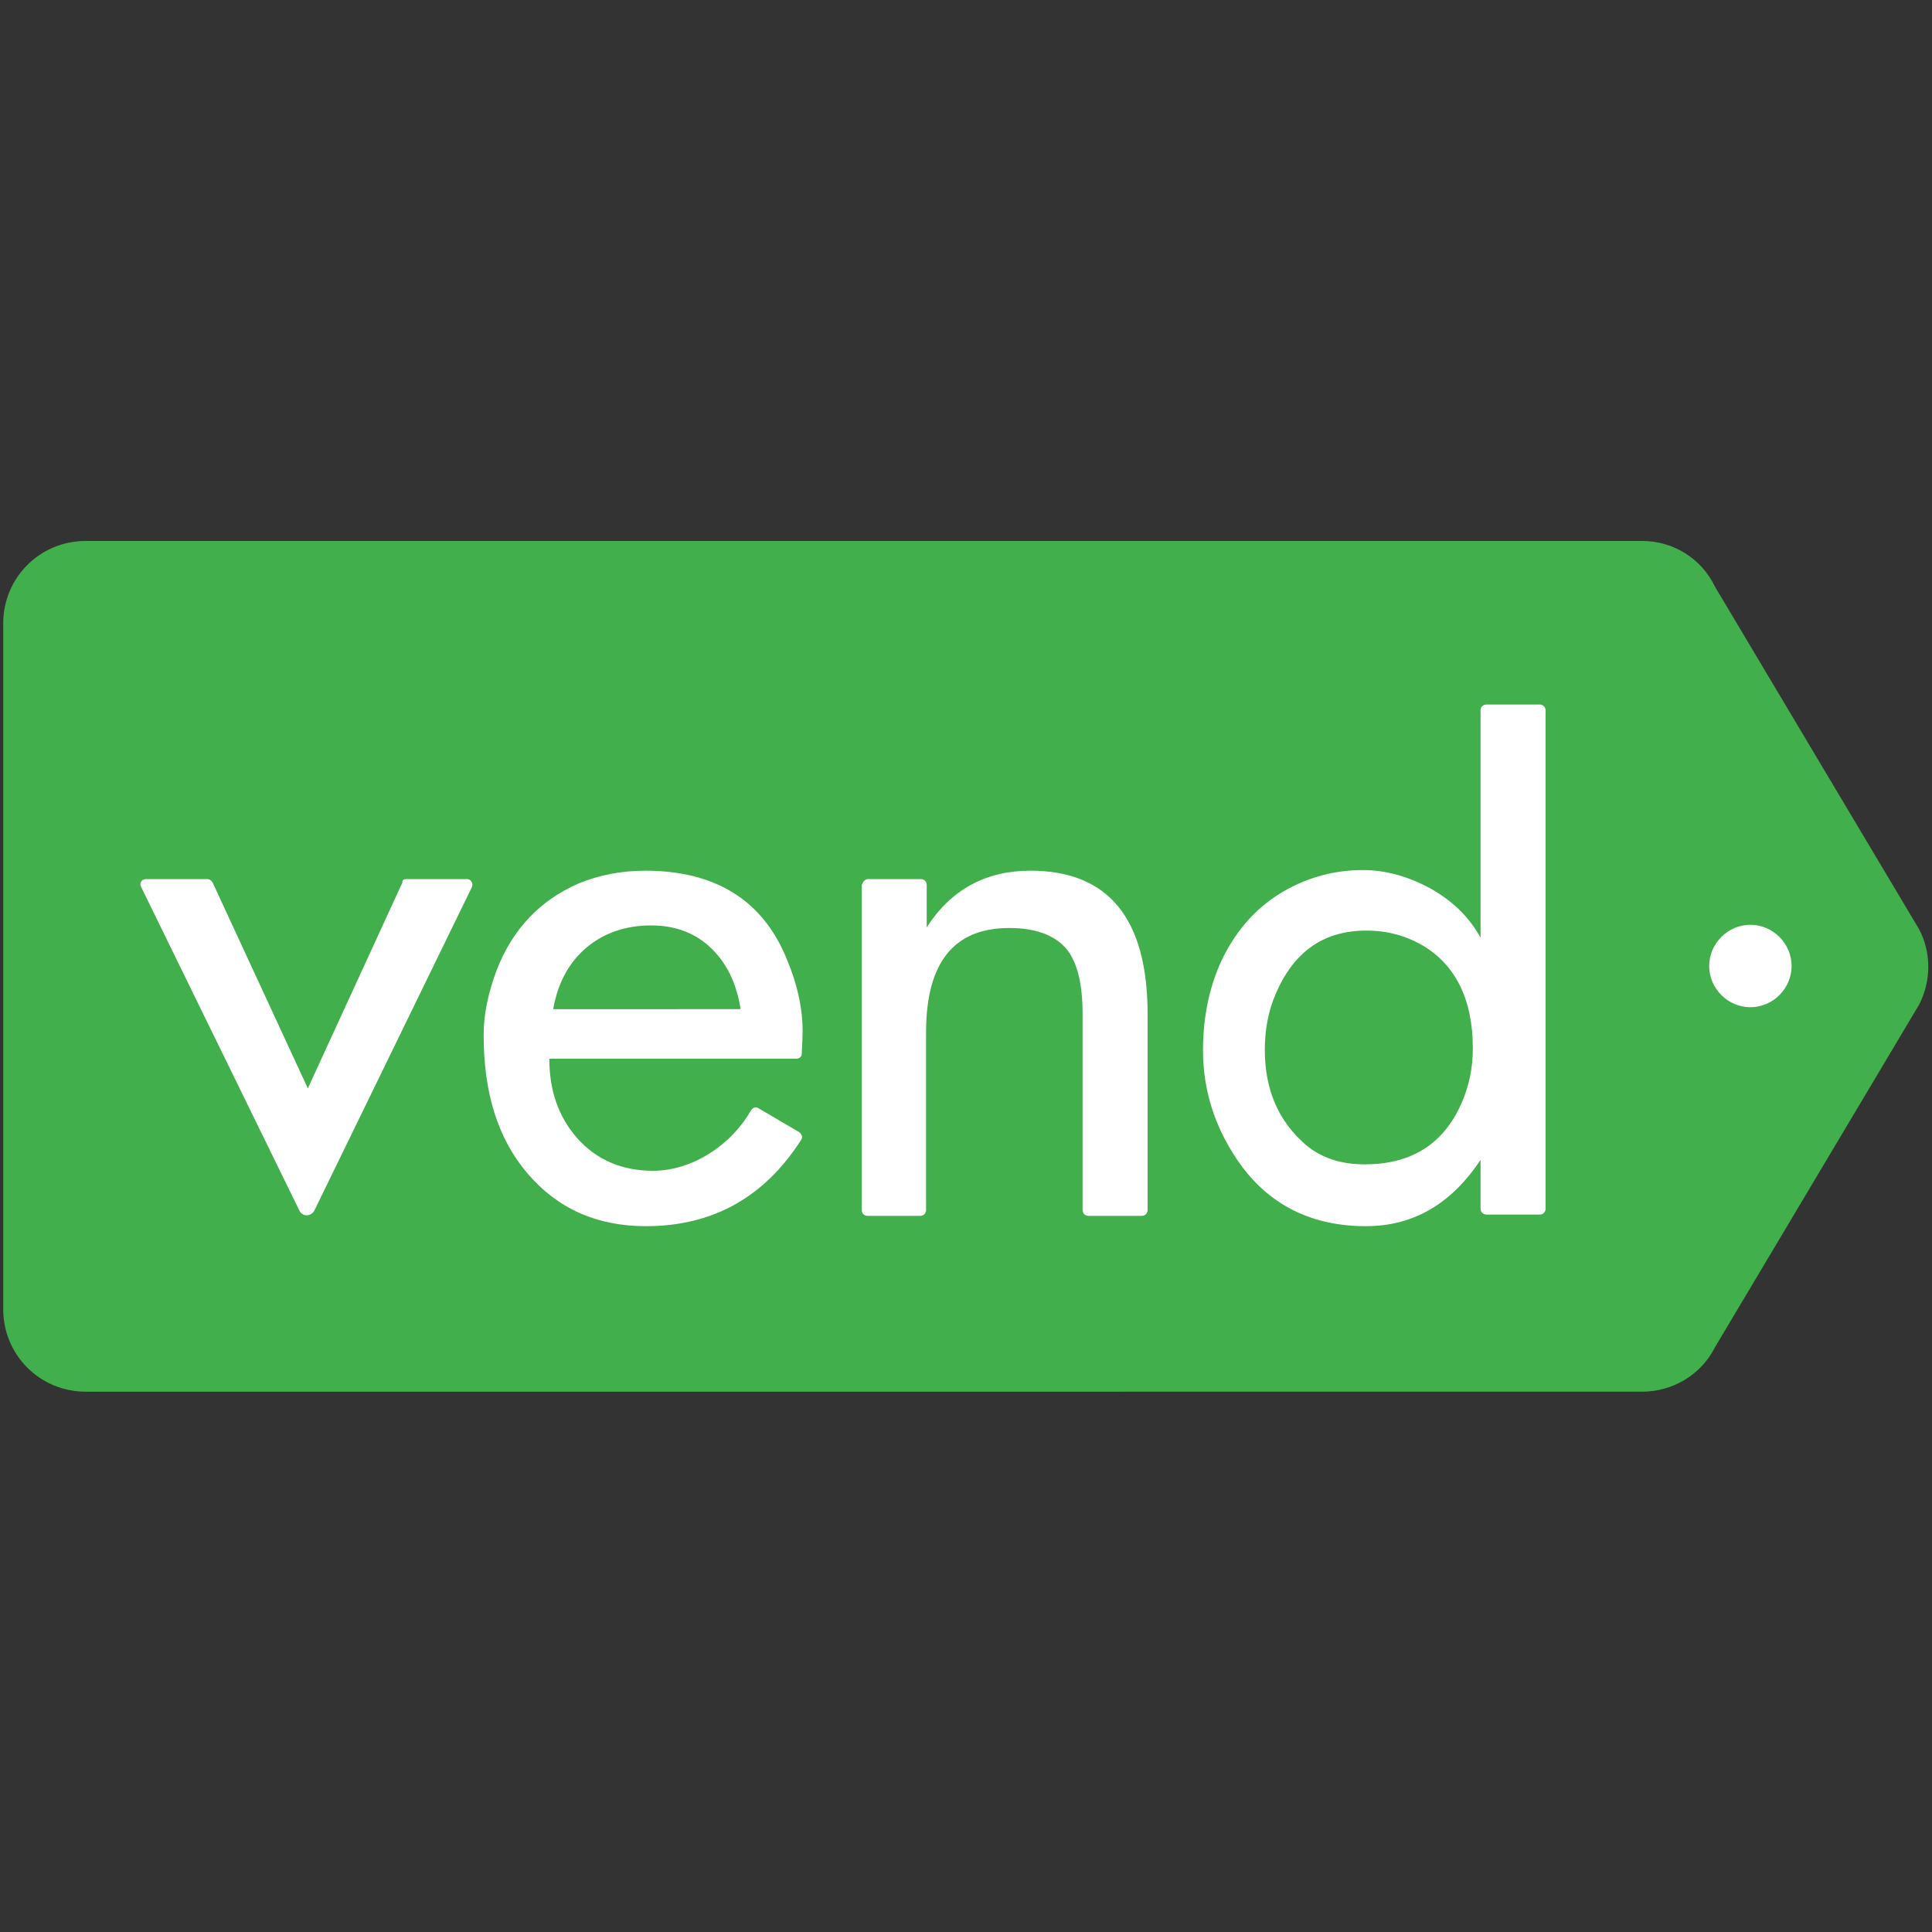
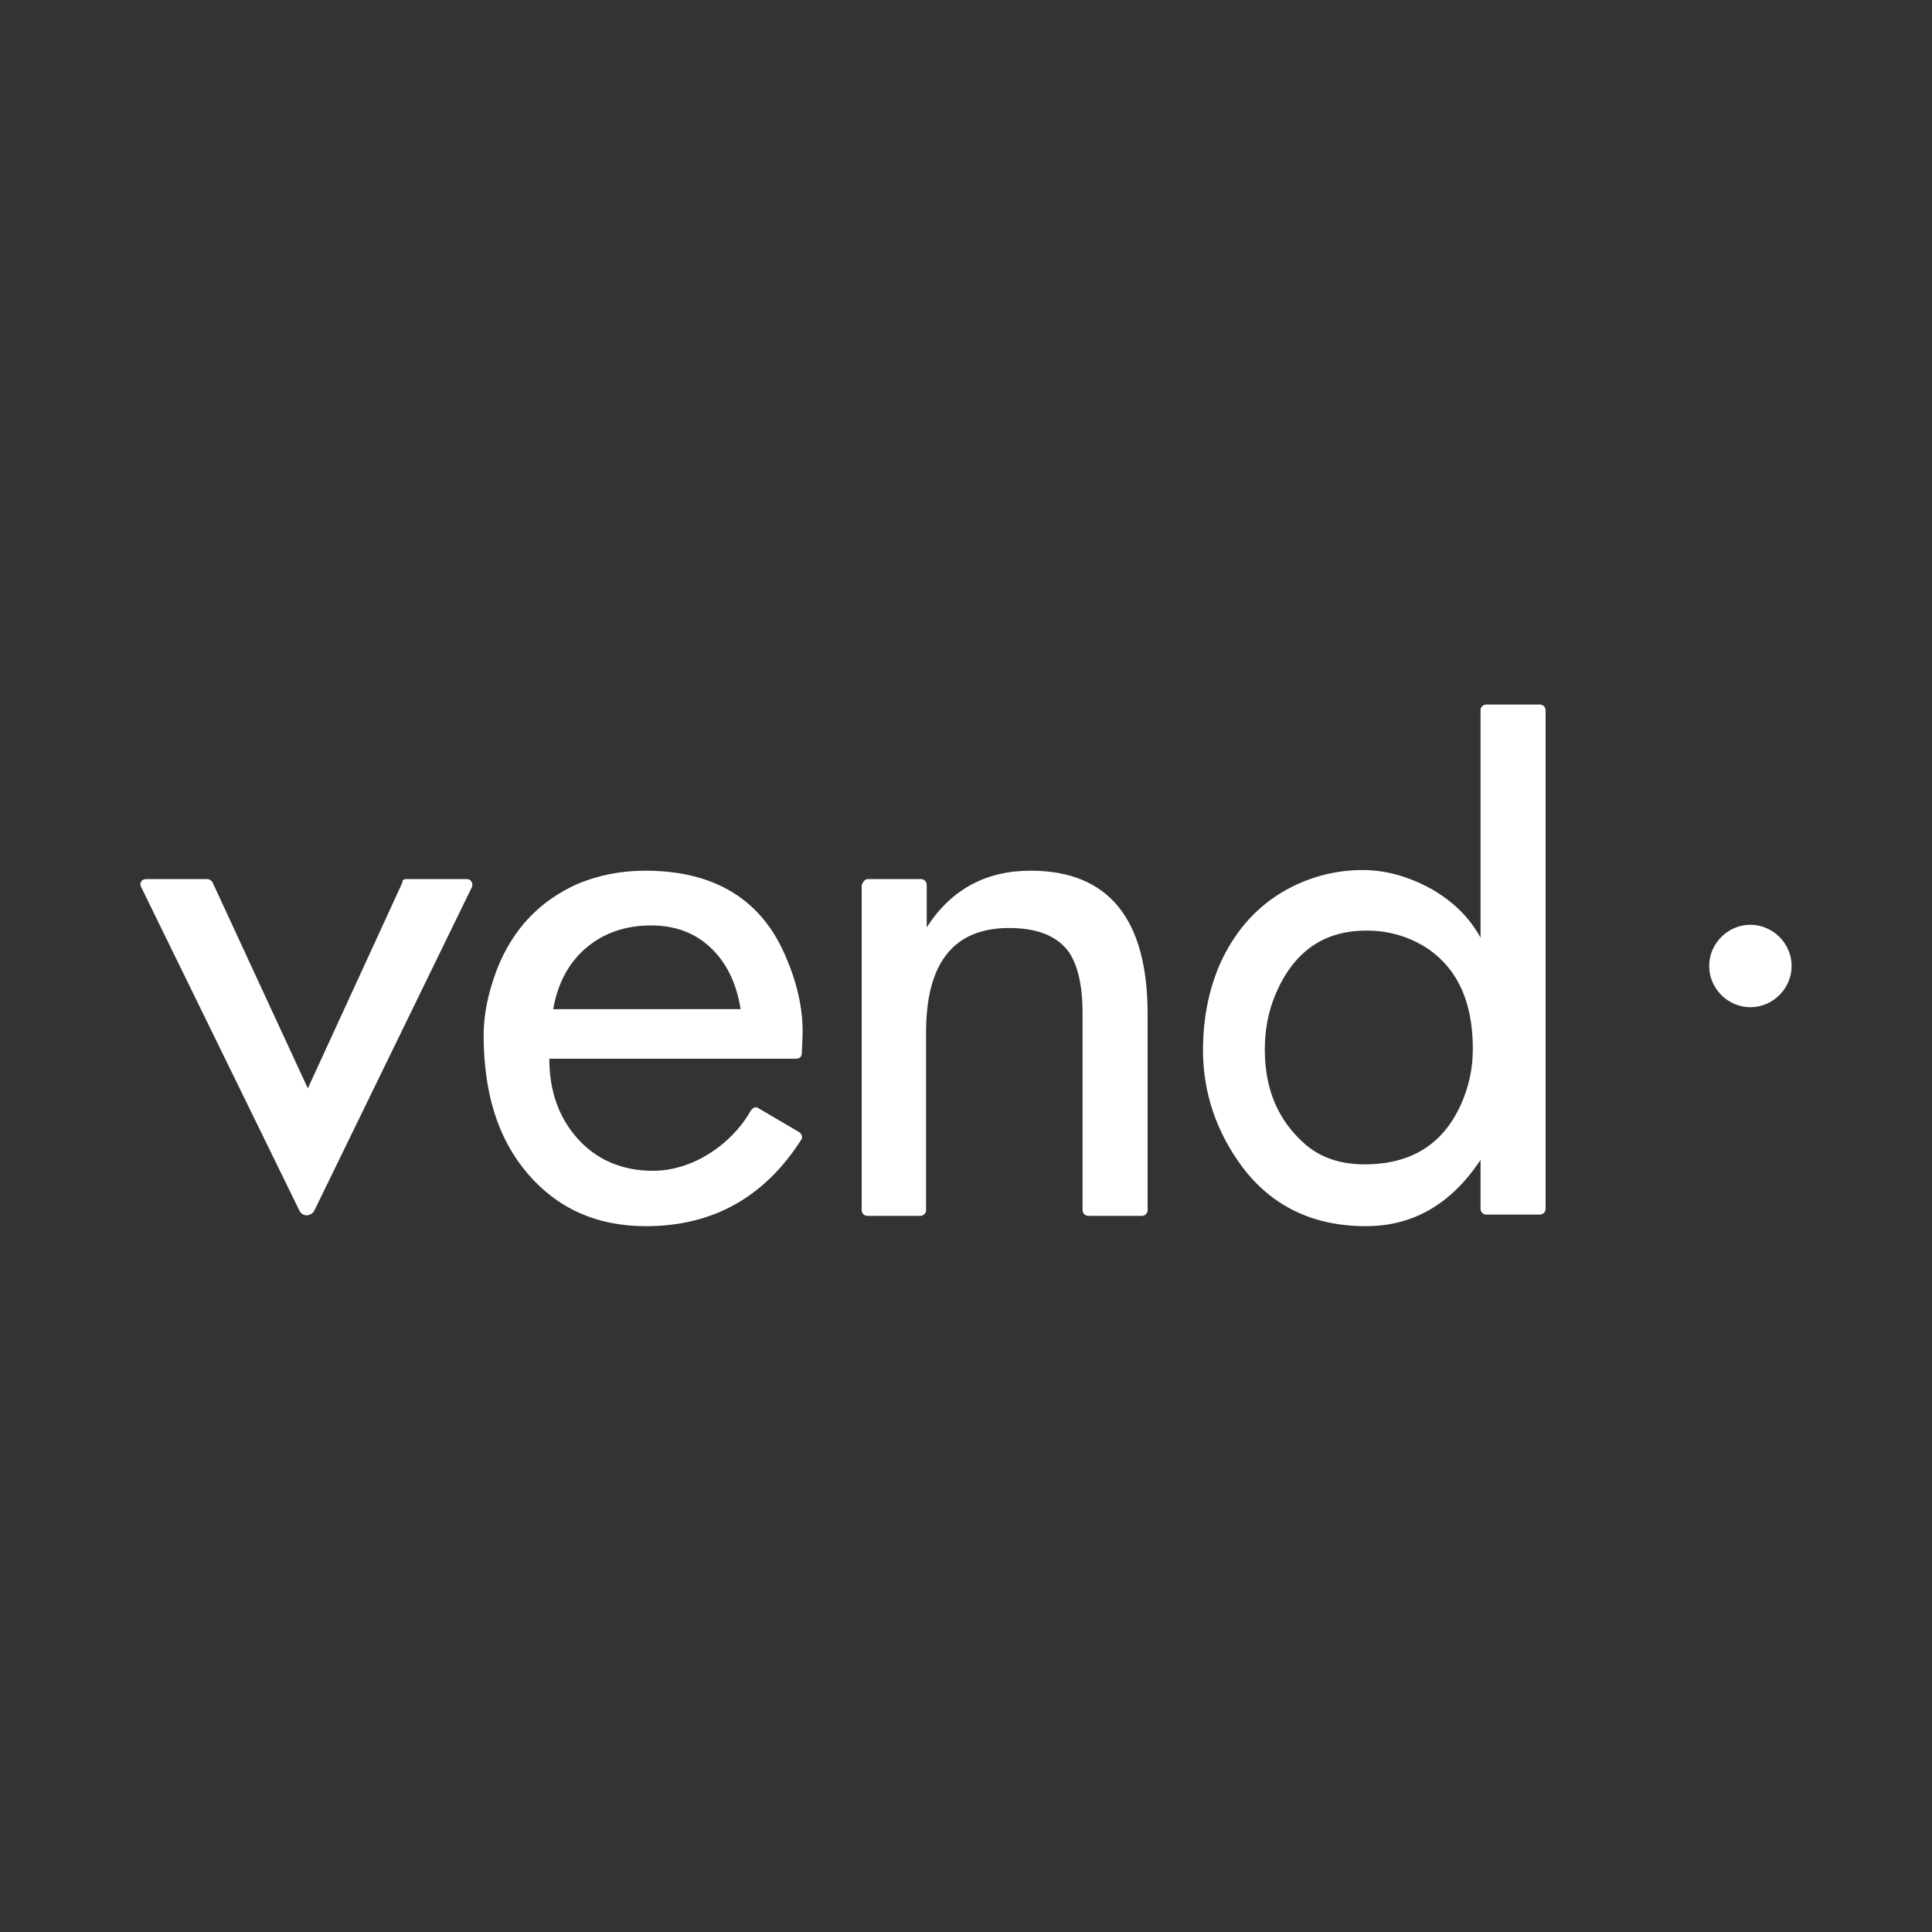
<svg xmlns="http://www.w3.org/2000/svg" version="1.1" id="Layer_1" x="0px" y="0px" viewBox="0 0 300 300" style="enable-background:new 0 0 300 300;" xml:space="preserve">
  <rect x="0" y="0" width="300" height="300" fill="#333333" stroke="none" />
  <style type="text/css">
	.st0{fill:#41AF4B;}
	.st1{fill:#FFFFFF;}
</style>
  <g>
-     <path class="st0" d="M255,84H13.3C6.2,84,0.5,89.7,0.5,96.8v106.5c0,7.1,5.7,12.8,12.8,12.8H255c4.8,0,9.2-2.7,11.3-6.9l31.7-53.2   c1.9-3.7,1.9-8.1,0-11.7l-31.7-53.2C264.2,86.7,259.8,84,255,84" />
    <path class="st1" d="M278.2,150c0,3.5-2.9,6.4-6.4,6.4s-6.4-2.9-6.4-6.4s2.9-6.4,6.4-6.4S278.2,146.5,278.2,150 M63.1,136.5h9.4   c0.6,0,1,0.6,0.8,1.2L48.8,188c-0.5,0.9-1.8,1-2.3,0l-24.6-50.3c-0.3-0.6,0.1-1.2,0.8-1.2h9.5c0.3,0,0.6,0.2,0.8,0.5l14.8,32   l14.7-32C62.4,136.7,62.7,136.5,63.1,136.5 M115,156.7c-0.6-3.8-2-6.9-4.4-9.3c-2.5-2.5-5.7-3.7-9.5-3.7c-4,0-7.4,1.2-10.1,3.5   c-2.7,2.3-4.4,5.5-5.1,9.5L115,156.7L115,156.7z M117.8,172.1l6.3,3.7c0.4,0.3,0.6,0.8,0.3,1.2c-5.7,8.9-13.7,13.4-24.1,13.4   c-7.6,0-13.7-2.7-18.4-8.2c-4.6-5.4-6.8-12.5-6.8-21.5c0-3.2,0.7-6.5,2-10c2.5-6.5,6.8-10.9,12.7-13.5c3.2-1.3,6.6-2,10.4-2   c10.9,0,18.3,4.6,22,13.8c1.8,4.3,2.6,8.4,2.4,12.3l-0.1,2.3c0,0.5-0.4,0.8-0.9,0.8H85.3c0,4.9,1.4,9,4.3,12.3   c3,3.4,7,5.1,11.8,5.1c6.1,0,12.1-4,15.1-9.2C116.9,171.9,117.4,171.8,117.8,172.1 M134.8,136.5h8.2c0.5,0,0.9,0.4,0.9,0.9v6.6   c3.8-5.9,9.2-8.8,16.1-8.8c12.1,0,18.2,7.4,18.2,22.3v30.4c0,0.5-0.4,0.9-0.9,0.9h-8.3c-0.5,0-0.9-0.4-0.9-0.9v-30.6   c0-4.4-0.8-7.7-2.3-9.7c-1.8-2.3-4.8-3.5-9.1-3.5c-8.6,0-12.9,5.4-12.9,16.2v27.6c0,0.5-0.4,0.9-0.9,0.9h-8.2   c-0.5,0-0.9-0.4-0.9-0.9v-50.4C134,136.8,134.4,136.5,134.8,136.5 M228.7,162.8c0-7.5-2.6-12.9-7.8-16c-2.6-1.5-5.5-2.3-8.7-2.3   c-6.7,0-11.3,3.3-14.1,9.8c-1.2,2.8-1.7,5.7-1.7,8.7c0,6.2,2.1,11.1,6.4,14.8c2.4,2,5.4,3,9.1,3c7.2,0,12.2-3.1,15-9.4   C228.1,168.7,228.7,165.9,228.7,162.8 M230.8,109.4h8.3c0.5,0,0.9,0.4,0.9,0.9v77.4c0,0.5-0.4,0.9-0.9,0.9h-8.3   c-0.5,0-0.9-0.4-0.9-0.9v-7.6c-4.5,6.8-10.4,10.3-17.8,10.3c-8.2,0-14.6-3.1-19.2-9.2c-4-5.4-6.1-11.5-6.1-18.1c0-5.2,1-10,3-14.2   c2.3-4.7,5.5-8.2,9.7-10.6c3.7-2.1,7.8-3.2,12.1-3.2c3.6,0,7.1,1,10.6,2.9c3.5,2,6,4.5,7.7,7.6v-35.4   C229.9,109.8,230.3,109.4,230.8,109.4" />
  </g>
</svg>